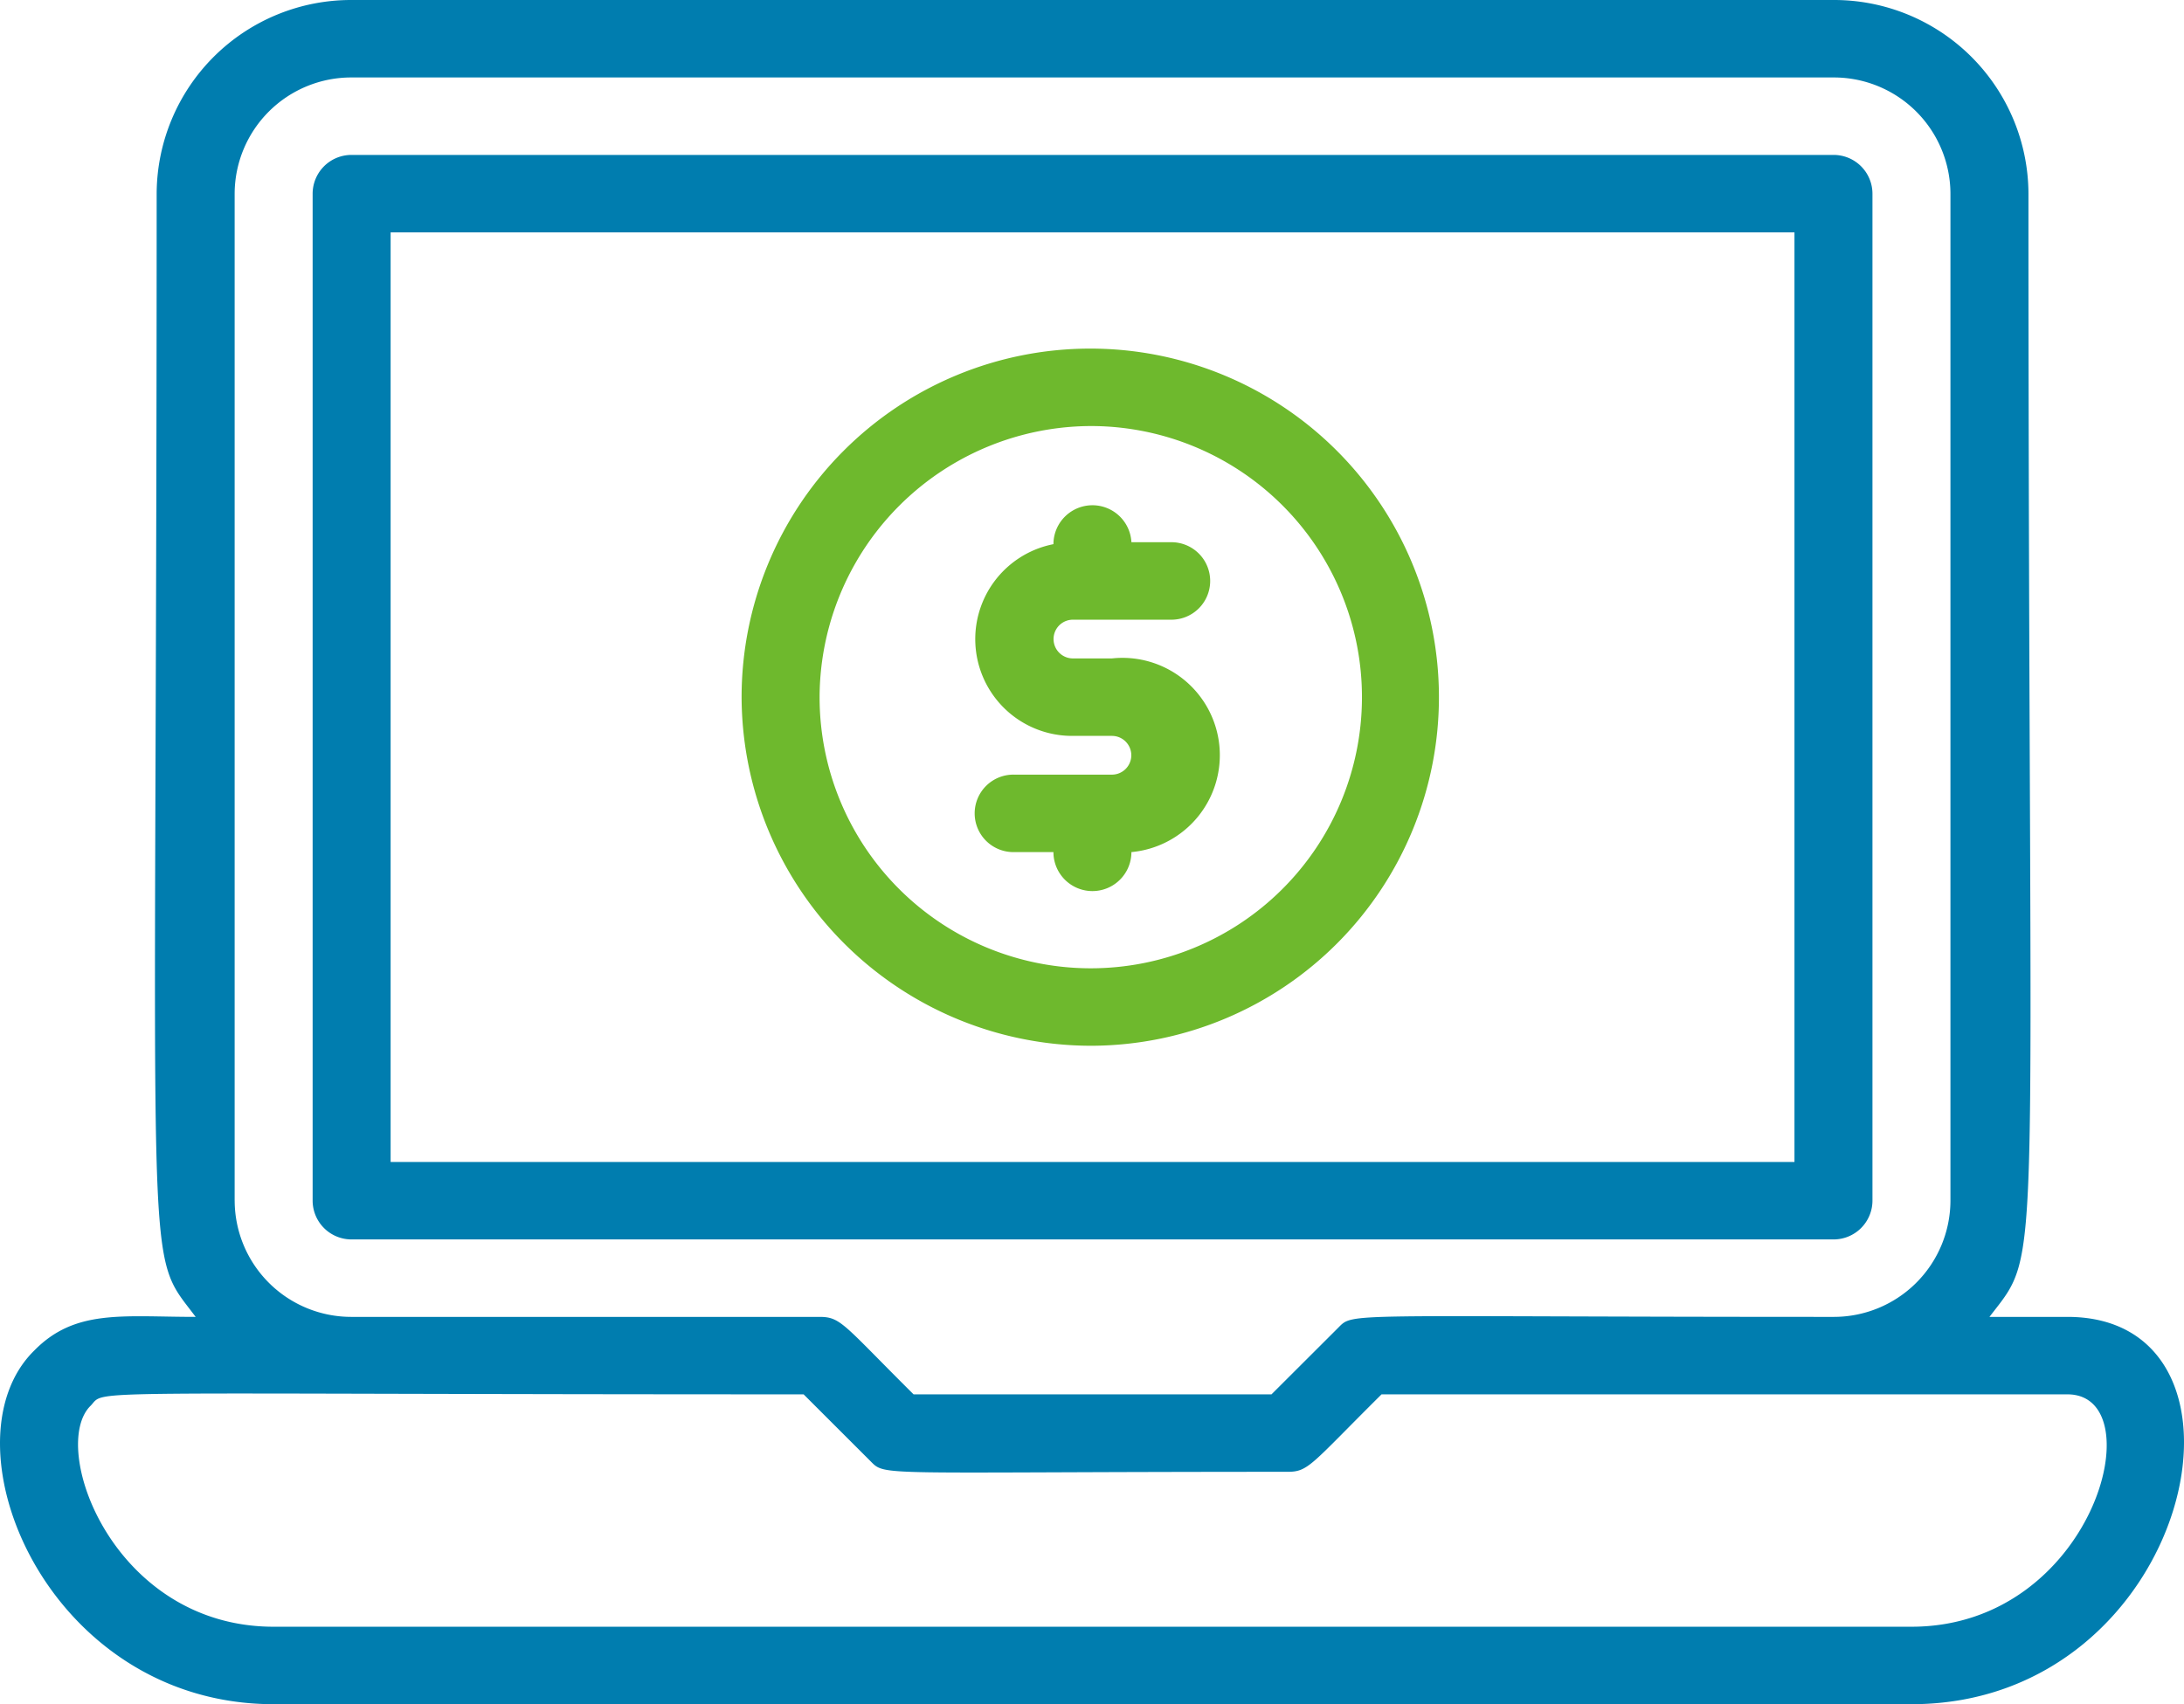
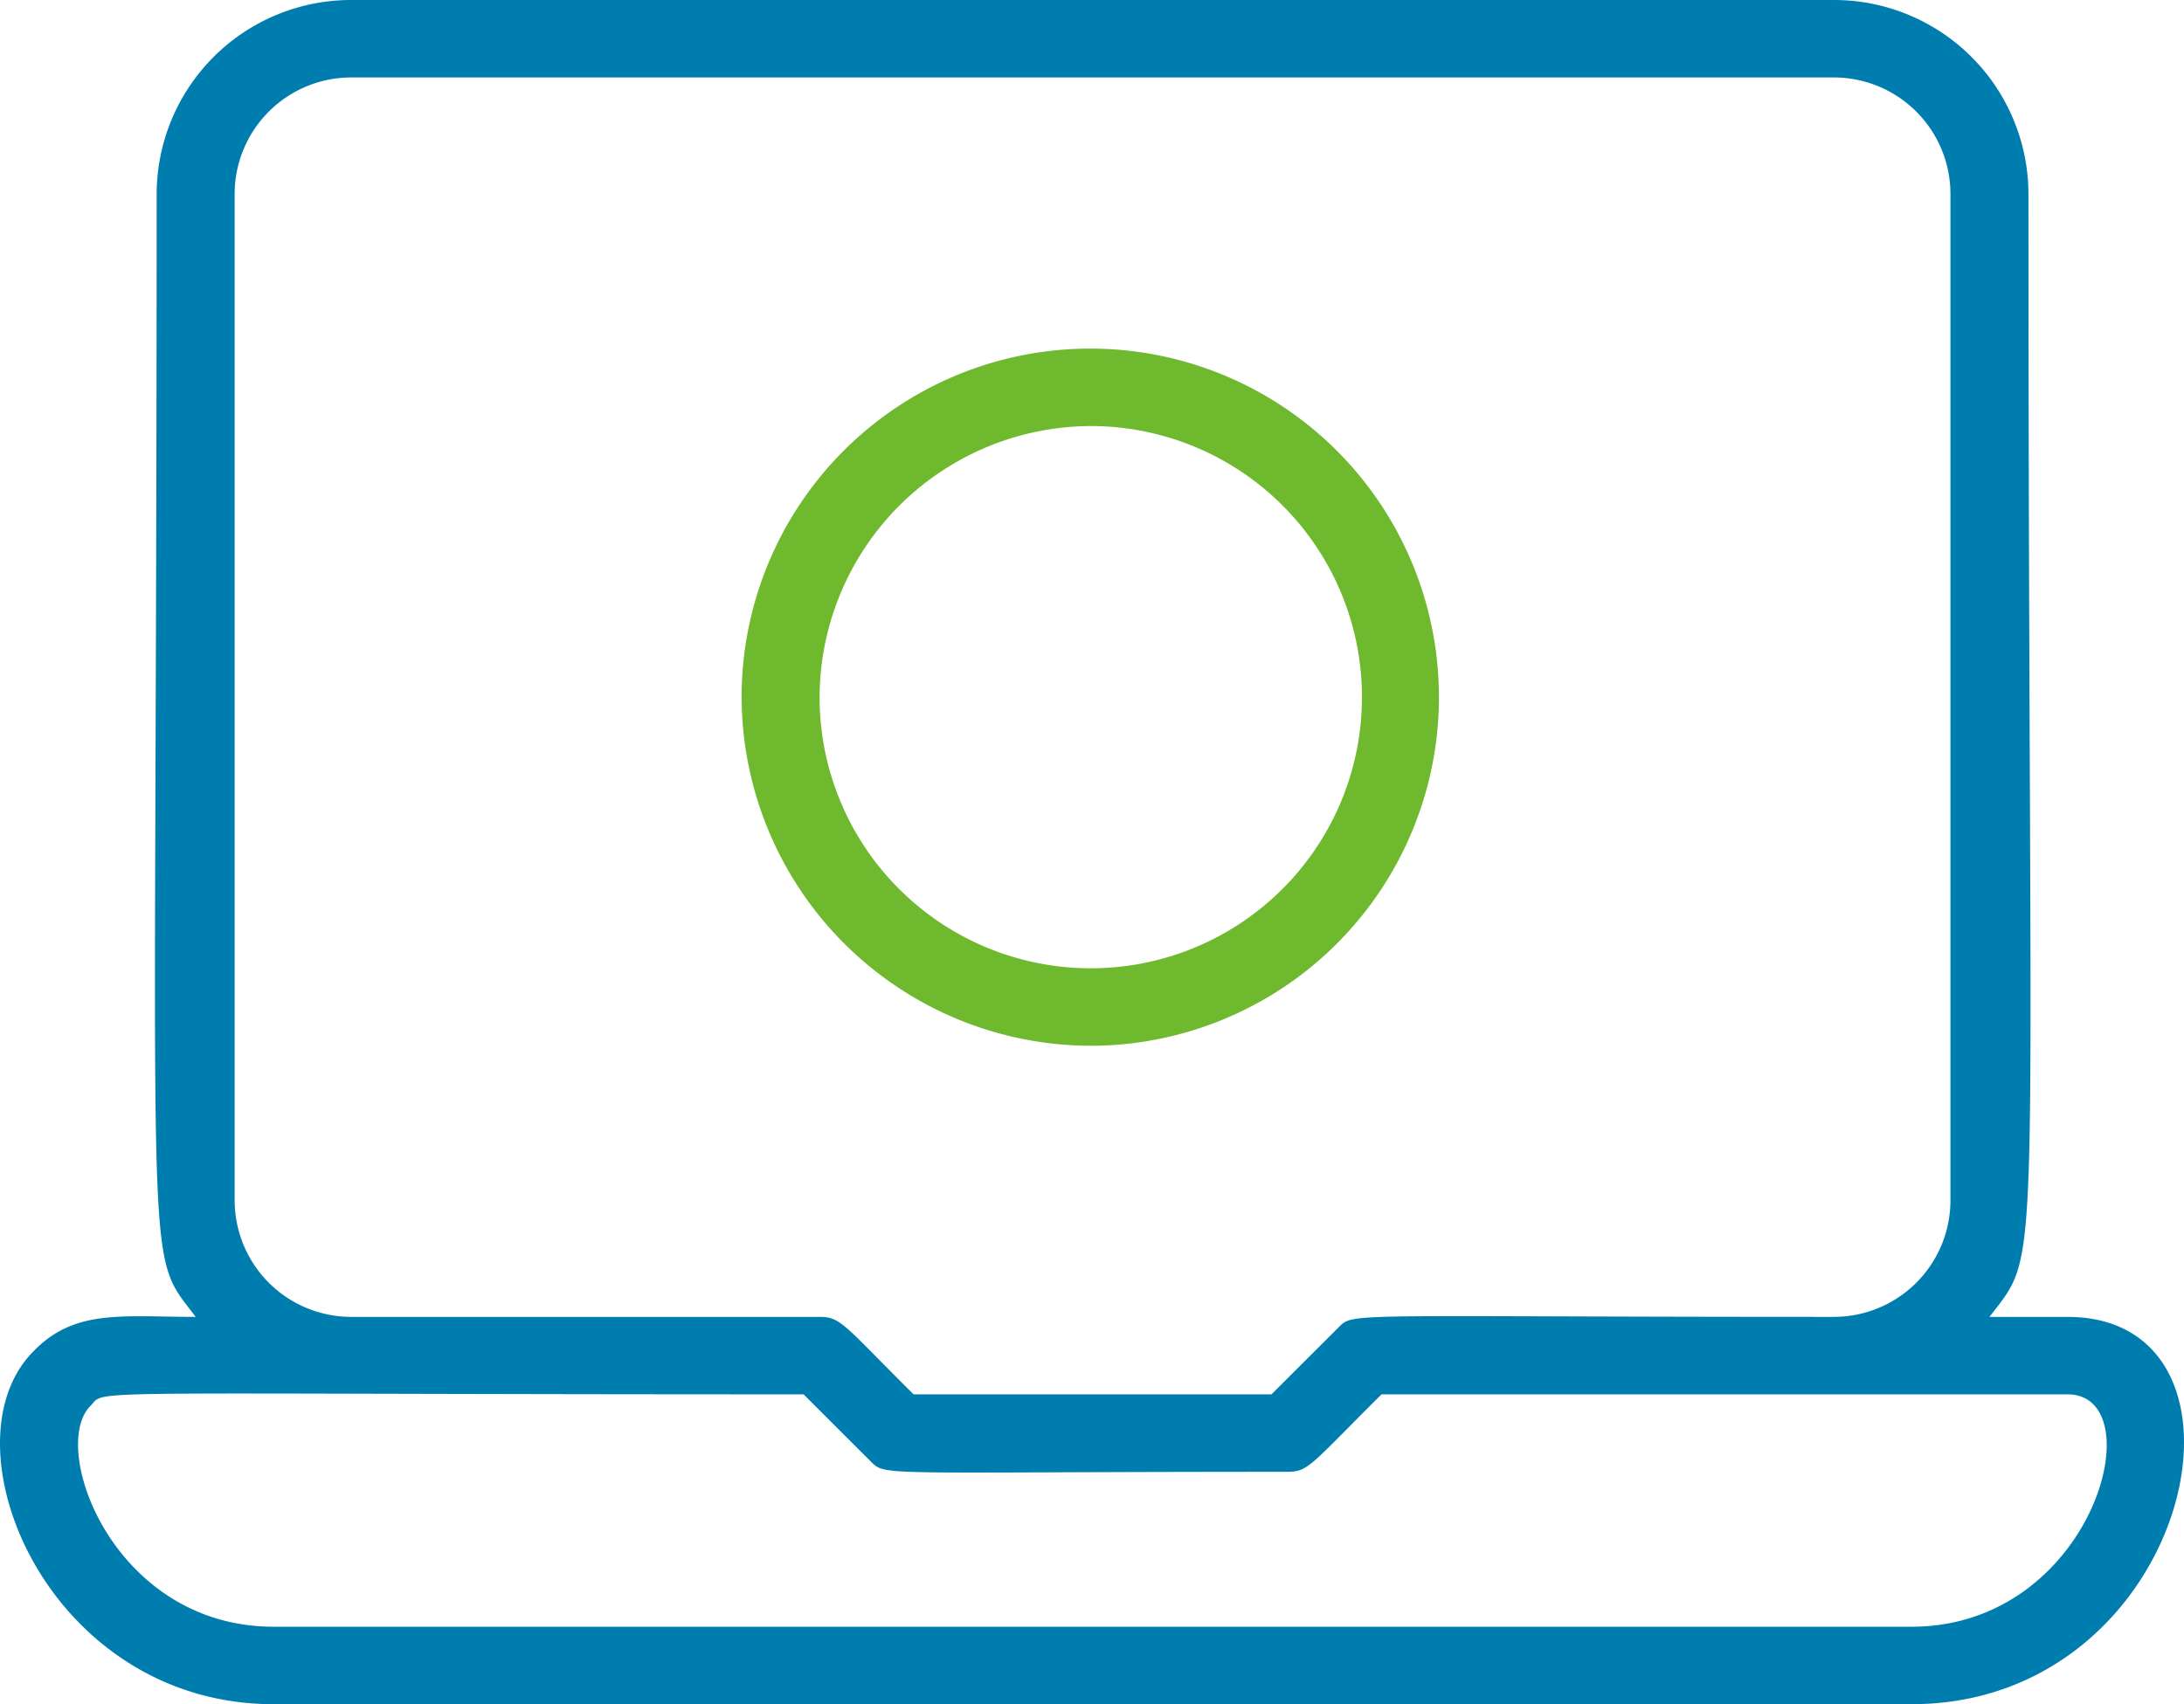
<svg xmlns="http://www.w3.org/2000/svg" width="82" height="64" viewBox="0 0 82 64">
-   <path d="M154.565,151.273V113.455A1.459,1.459,0,0,0,153.1,112H97.464A1.459,1.459,0,0,0,96,113.455v37.818a1.459,1.459,0,0,0,1.464,1.455H153.1A1.459,1.459,0,0,0,154.565,151.273Zm-2.928-1.455H98.928V114.909h52.709Z" transform="translate(-84.262 -106.182)" fill="#007daf" />
  <path d="M109.485,129.455h-2.928c2.05-2.676,1.464-.567,1.464-42.182A7.3,7.3,0,0,0,100.7,80H45.064a7.3,7.3,0,0,0-7.321,7.273c0,41.978-.527,39.52,1.464,42.182-2.738,0-4.524-.305-6.061,1.265-3.529,3.462.454,13.28,8.99,13.28h61.493C114.171,144,117.333,129.455,109.485,129.455Zm-68.814-4.364V87.273a4.378,4.378,0,0,1,4.392-4.364H100.7a4.378,4.378,0,0,1,4.392,4.364v37.818a4.378,4.378,0,0,1-4.392,4.364c-18.682,0-17.994-.189-18.609.422L79.6,132.364H66.162c-2.635-2.618-2.723-2.909-3.529-2.909H45.064A4.378,4.378,0,0,1,40.672,125.091Zm62.957,16H42.136c-6.032,0-8.463-6.764-6.867-8.305.6-.625-1.054-.422,26.764-.422l2.489,2.487c.615.611,0,.422,15.681.422.791,0,.864-.262,3.529-2.909h25.754C112.765,132.364,110.466,141.091,103.629,141.091Z" transform="translate(-31.861 -80)" fill="#007daf" />
-   <path d="M197.177,178.182A13.091,13.091,0,1,0,184,165.091,13.134,13.134,0,0,0,197.177,178.182Zm0-23.273a10.182,10.182,0,1,1-10.249,10.182A10.215,10.215,0,0,1,197.177,154.909Z" transform="translate(-156.156 -138.909)" fill="#6eb92d" />
-   <path d="M237.1,194.343h-3.66a1.455,1.455,0,1,0,0,2.909h1.464a1.464,1.464,0,0,0,2.928,0,3.655,3.655,0,1,0-.732-7.273h-1.464a.727.727,0,1,1,0-1.455h3.66a1.455,1.455,0,1,0,0-2.909h-1.464a1.465,1.465,0,0,0-2.928.073h0a3.634,3.634,0,0,0,.732,7.2H237.1a.727.727,0,1,1,0,1.455Z" transform="translate(-195.352 -165.252)" fill="#6eb92d" />
+   <path d="M197.177,178.182A13.091,13.091,0,1,0,184,165.091,13.134,13.134,0,0,0,197.177,178.182m0-23.273a10.182,10.182,0,1,1-10.249,10.182A10.215,10.215,0,0,1,197.177,154.909Z" transform="translate(-156.156 -138.909)" fill="#6eb92d" />
</svg>